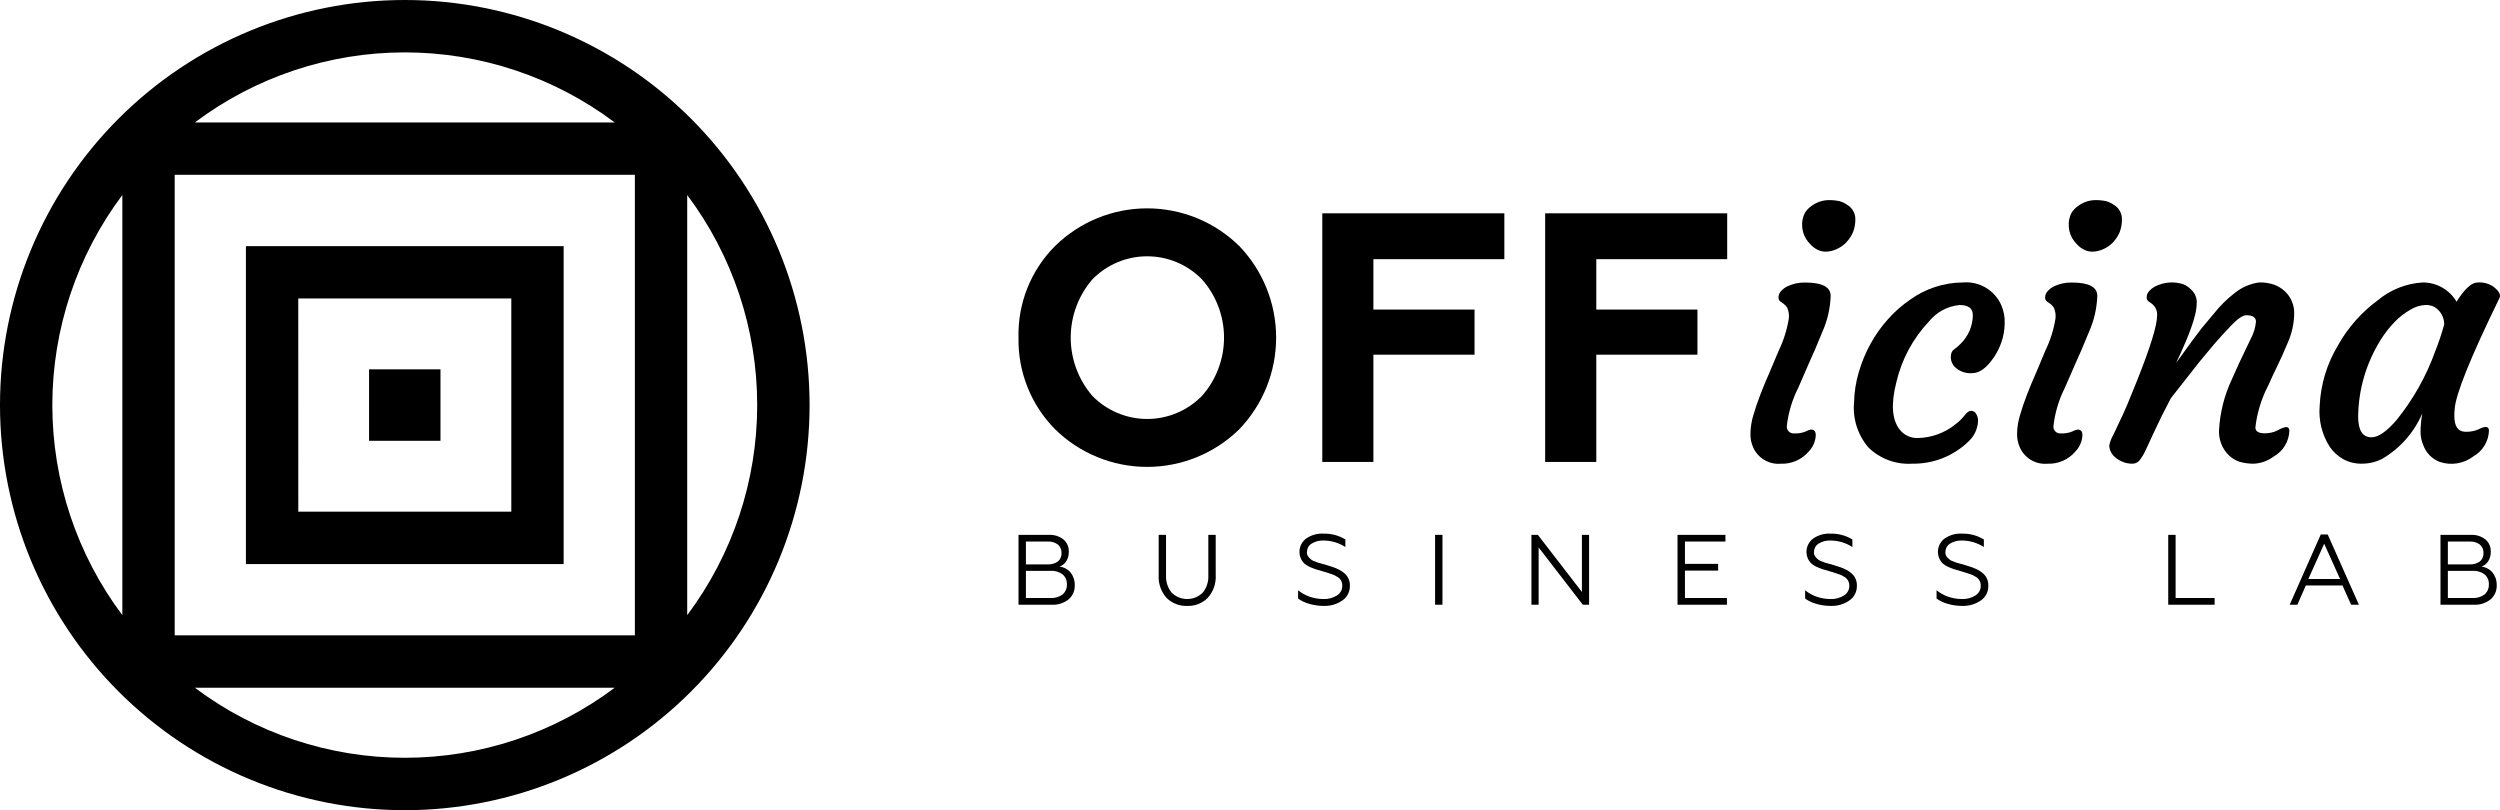
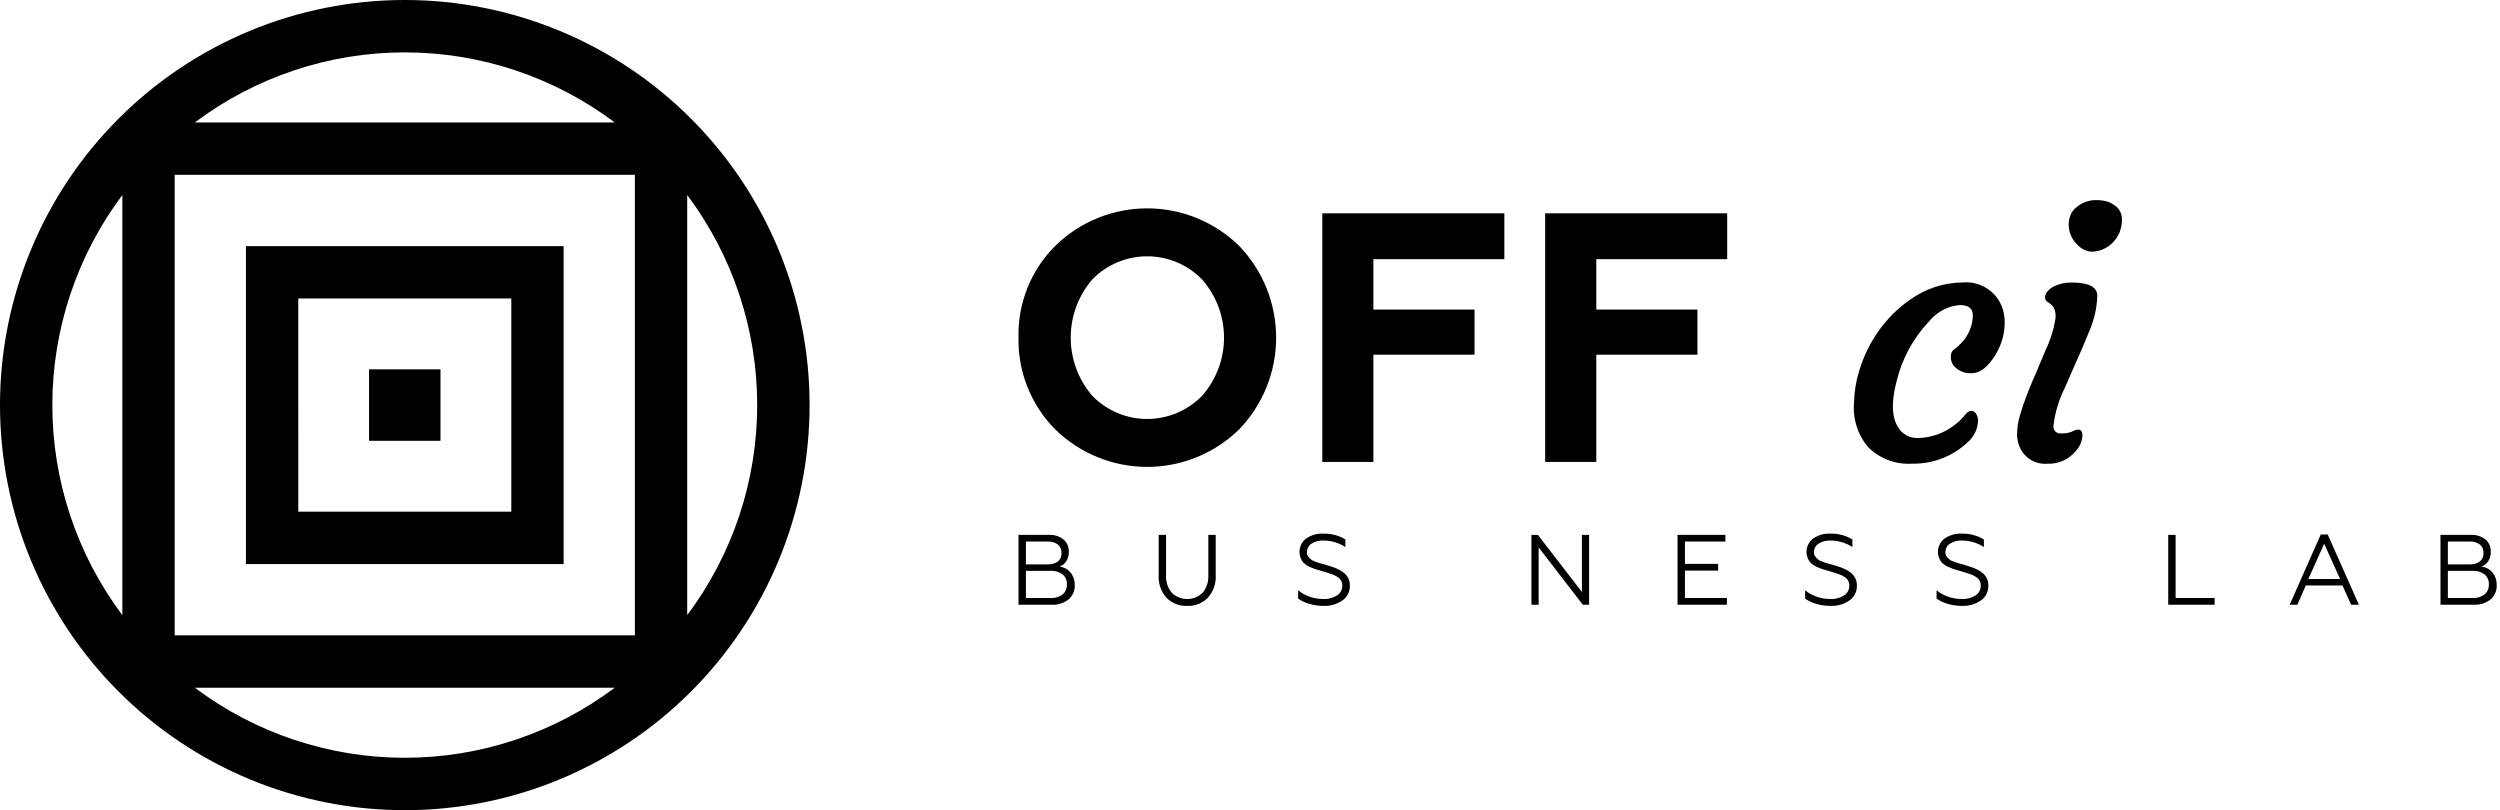
<svg xmlns="http://www.w3.org/2000/svg" width="216" height="70" viewBox="0 0 216 70" fill="none">
  <path d="M21.247 48.737H48.699V21.267H21.247V48.737ZM25.77 25.79H44.177V44.208H25.773L25.77 25.79ZM34.972 1.29887e-08C25.697 0 16.802 3.688 10.243 10.251C3.685 16.815 0 25.717 0 34.999C-1.36877e-07 39.596 0.905 44.147 2.662 48.394C4.42 52.64 6.996 56.498 10.244 59.748C13.491 62.999 17.347 65.577 21.59 67.336C25.833 69.095 30.381 70 34.974 70C39.567 70 44.114 69.095 48.358 67.336C52.601 65.577 56.456 62.999 59.704 59.748C62.952 56.498 65.528 52.64 67.285 48.394C69.043 44.147 69.948 39.596 69.948 34.999C69.947 25.717 66.262 16.814 59.703 10.251C53.144 3.687 44.248 -0 34.972 1.29887e-08ZM15.093 15.105H54.853V54.893H15.093V15.105ZM53.11 10.579H16.836C22.068 6.65 28.432 4.526 34.973 4.526C41.514 4.526 47.879 6.65 53.11 10.579ZM4.521 34.999C4.524 28.454 6.646 22.085 10.571 16.849V53.151C6.646 47.915 4.523 41.545 4.521 34.999ZM16.835 59.422H53.109C47.877 63.349 41.513 65.472 34.972 65.472C28.432 65.472 22.068 63.349 16.835 59.422ZM59.375 53.149V16.848C63.3 22.084 65.422 28.453 65.422 34.998C65.422 41.544 63.3 47.913 59.375 53.149ZM31.887 31.913H38.058V38.086H31.887V31.913Z" fill="black" />
  <path d="M87.999 29.171C87.962 27.706 88.223 26.248 88.766 24.887C89.31 23.526 90.124 22.29 91.16 21.254C93.284 19.169 96.14 18.002 99.115 18.002C102.091 18.002 104.947 19.169 107.071 21.254C109.116 23.382 110.258 26.22 110.258 29.172C110.258 32.125 109.116 34.962 107.071 37.09C104.946 39.173 102.09 40.34 99.115 40.34C96.141 40.34 93.285 39.173 91.16 37.09C90.13 36.049 89.32 34.812 88.777 33.452C88.234 32.091 87.969 30.636 87.999 29.171ZM94.378 34.204C94.995 34.835 95.732 35.337 96.545 35.68C97.359 36.022 98.233 36.199 99.115 36.199C99.998 36.199 100.871 36.022 101.685 35.68C102.498 35.337 103.235 34.835 103.852 34.204C105.079 32.815 105.756 31.025 105.756 29.171C105.756 27.317 105.079 25.528 103.852 24.139C103.235 23.507 102.498 23.005 101.685 22.663C100.871 22.32 99.998 22.144 99.115 22.144C98.233 22.144 97.359 22.32 96.545 22.663C95.732 23.005 94.995 23.507 94.378 24.139C93.173 25.538 92.51 27.324 92.51 29.171C92.51 31.019 93.173 32.805 94.378 34.204Z" fill="black" />
  <path d="M118.661 39.911H114.246V18.431H129.976V22.392H118.661V26.747H127.4V30.645H118.661V39.911Z" fill="black" />
  <path d="M137.92 39.911H133.502V18.431H149.23V22.392H137.92V26.747H146.659V30.645H137.92V39.911Z" fill="black" />
-   <path d="M156.492 37.115C156.755 37.115 156.882 37.283 156.882 37.623C156.852 38.147 156.634 38.642 156.268 39.017C155.971 39.362 155.601 39.636 155.183 39.818C154.766 39.999 154.313 40.084 153.858 40.065C153.364 40.108 152.869 39.995 152.443 39.743C152.016 39.491 151.678 39.112 151.476 38.659C151.308 38.283 151.226 37.873 151.238 37.46C151.248 36.93 151.33 36.403 151.483 35.895C151.649 35.32 151.854 34.716 152.098 34.082C152.34 33.447 152.609 32.806 152.897 32.156L153.692 30.269C154.117 29.388 154.409 28.448 154.559 27.482C154.586 27.177 154.538 26.87 154.418 26.589C154.337 26.46 154.233 26.346 154.112 26.254L153.811 26.042C153.757 25.998 153.716 25.942 153.69 25.878C153.664 25.814 153.655 25.745 153.662 25.676C153.666 25.49 153.738 25.312 153.864 25.175C154.013 25.003 154.193 24.861 154.395 24.756C154.884 24.517 155.423 24.399 155.967 24.411C157.434 24.411 158.168 24.795 158.17 25.564C158.134 26.625 157.896 27.669 157.467 28.64C156.999 29.793 156.599 30.725 156.269 31.434L155.372 33.501C154.85 34.528 154.516 35.64 154.383 36.784C154.37 36.874 154.378 36.965 154.407 37.051C154.436 37.137 154.484 37.215 154.548 37.279C154.612 37.343 154.69 37.391 154.776 37.42C154.861 37.449 154.953 37.457 155.042 37.444C155.375 37.462 155.708 37.405 156.016 37.278C156.162 37.192 156.324 37.136 156.492 37.115ZM159.565 20.895C159.351 21.127 159.097 21.319 158.816 21.462C158.542 21.606 158.245 21.698 157.938 21.733C157.637 21.77 157.333 21.721 157.06 21.59C156.785 21.459 156.543 21.269 156.35 21.034C155.958 20.626 155.729 20.089 155.706 19.523C155.68 19.125 155.765 18.727 155.951 18.375C156.112 18.126 156.325 17.914 156.574 17.754C156.972 17.471 157.442 17.311 157.929 17.291C158.261 17.28 158.593 17.31 158.918 17.378C159.15 17.438 159.37 17.539 159.566 17.678C159.783 17.799 159.964 17.973 160.093 18.185C160.222 18.396 160.294 18.638 160.302 18.885C160.314 19.29 160.244 19.693 160.097 20.07C159.968 20.373 159.786 20.651 159.56 20.891L159.565 20.895Z" fill="black" />
  <path d="M160.191 34.743C160.212 33.862 160.35 32.987 160.603 32.143C160.851 31.291 161.192 30.47 161.62 29.693C162.041 28.928 162.548 28.214 163.133 27.565C163.698 26.93 164.339 26.367 165.041 25.888C166.363 24.936 167.948 24.418 169.577 24.405C170.268 24.342 170.961 24.497 171.56 24.849C172.158 25.201 172.631 25.731 172.913 26.366C173.128 26.869 173.228 27.414 173.204 27.961C173.196 28.518 173.097 29.07 172.913 29.596C172.746 30.065 172.52 30.512 172.238 30.923C171.63 31.802 171.016 32.241 170.395 32.241C170.114 32.264 169.832 32.226 169.567 32.128C169.303 32.03 169.064 31.875 168.866 31.674C168.726 31.52 168.628 31.333 168.581 31.131C168.534 30.928 168.54 30.717 168.598 30.517C168.639 30.37 168.735 30.244 168.866 30.166C169.07 30.014 169.26 29.846 169.436 29.662C170.065 29.027 170.429 28.176 170.453 27.281C170.473 26.666 170.093 26.354 169.311 26.354C168.801 26.401 168.305 26.549 167.853 26.791C167.401 27.032 167.001 27.361 166.678 27.759C165.283 29.23 164.306 31.046 163.846 33.02C163.369 34.879 163.459 36.237 164.118 37.095C164.303 37.338 164.543 37.533 164.819 37.664C165.096 37.794 165.399 37.856 165.704 37.845C166.895 37.822 168.044 37.399 168.967 36.646C169.258 36.425 169.52 36.168 169.747 35.881C169.946 35.623 170.131 35.493 170.302 35.493C170.388 35.494 170.472 35.518 170.547 35.56C170.621 35.603 170.684 35.664 170.728 35.738C170.85 35.928 170.911 36.15 170.904 36.375C170.873 37.035 170.589 37.659 170.109 38.114C169.463 38.747 168.697 39.245 167.857 39.58C167.017 39.914 166.118 40.078 165.214 40.062C164.523 40.106 163.83 40.005 163.18 39.765C162.529 39.525 161.937 39.152 161.439 38.669C160.978 38.133 160.629 37.508 160.415 36.834C160.201 36.159 160.124 35.448 160.191 34.743Z" fill="black" />
  <path d="M179.534 37.115C179.792 37.115 179.922 37.283 179.922 37.623C179.891 38.147 179.673 38.641 179.308 39.017C179.011 39.362 178.64 39.636 178.223 39.818C177.805 39.999 177.352 40.084 176.898 40.065C176.404 40.108 175.909 39.995 175.482 39.743C175.055 39.491 174.718 39.112 174.516 38.659C174.347 38.283 174.264 37.873 174.275 37.46C174.284 36.929 174.368 36.403 174.523 35.895C174.686 35.32 174.891 34.716 175.137 34.082C175.382 33.447 175.648 32.806 175.94 32.156L176.73 30.269C177.157 29.388 177.45 28.449 177.599 27.482C177.627 27.177 177.578 26.87 177.456 26.589C177.375 26.46 177.271 26.346 177.15 26.254L176.85 26.042C176.797 25.998 176.755 25.942 176.728 25.878C176.702 25.814 176.692 25.745 176.699 25.676C176.704 25.49 176.777 25.312 176.904 25.175C177.052 25.002 177.232 24.86 177.435 24.756C177.924 24.517 178.463 24.398 179.006 24.411C180.473 24.411 181.207 24.796 181.207 25.564C181.17 26.625 180.932 27.669 180.504 28.64C180.036 29.793 179.637 30.725 179.306 31.435L178.406 33.501C177.887 34.529 177.553 35.64 177.42 36.784C177.407 36.874 177.416 36.965 177.444 37.051C177.473 37.137 177.521 37.215 177.585 37.279C177.649 37.343 177.727 37.391 177.813 37.42C177.899 37.449 177.99 37.457 178.079 37.444C178.411 37.462 178.743 37.405 179.05 37.278C179.199 37.191 179.363 37.136 179.534 37.115ZM182.607 20.895C182.393 21.126 182.139 21.319 181.858 21.462C181.583 21.607 181.283 21.698 180.974 21.733C180.674 21.771 180.369 21.721 180.096 21.59C179.82 21.46 179.577 21.27 179.383 21.034C178.991 20.626 178.763 20.089 178.74 19.523C178.714 19.125 178.8 18.727 178.987 18.375C179.148 18.127 179.36 17.915 179.608 17.754C180.006 17.471 180.477 17.311 180.964 17.291C181.296 17.28 181.627 17.31 181.951 17.378C182.185 17.437 182.406 17.539 182.603 17.678C182.819 17.799 183 17.973 183.128 18.185C183.257 18.396 183.328 18.638 183.336 18.885C183.348 19.29 183.28 19.692 183.134 20.07C183.006 20.372 182.826 20.65 182.603 20.891L182.607 20.895Z" fill="black" />
-   <path d="M194.086 27.236C193.777 27.236 193.338 27.533 192.769 28.128C192.2 28.724 191.706 29.266 191.287 29.755L190.015 31.282L187.557 34.414C186.977 35.513 186.522 36.427 186.192 37.155L185.385 38.894C185.241 39.218 185.057 39.522 184.838 39.799C184.759 39.887 184.662 39.956 184.553 40.002C184.445 40.048 184.327 40.068 184.209 40.063C183.948 40.063 183.689 40.014 183.445 39.919C183.215 39.833 183 39.709 182.809 39.554C182.641 39.433 182.503 39.276 182.405 39.095C182.306 38.913 182.249 38.712 182.239 38.506C182.295 38.193 182.407 37.894 182.569 37.621L183.139 36.407C183.318 36.049 183.528 35.589 183.768 35.028L184.606 32.975C185.784 30.029 186.374 28.125 186.374 27.264C186.389 27.07 186.356 26.876 186.277 26.699C186.199 26.521 186.078 26.366 185.925 26.246L185.625 26.034C185.572 25.99 185.53 25.934 185.503 25.87C185.477 25.806 185.467 25.737 185.474 25.668C185.478 25.482 185.55 25.304 185.676 25.168C185.825 24.995 186.005 24.853 186.207 24.748C186.954 24.369 187.82 24.298 188.619 24.552C188.854 24.643 189.068 24.781 189.248 24.958C189.411 25.092 189.544 25.258 189.639 25.446C189.734 25.634 189.789 25.84 189.8 26.05C189.799 26.438 189.752 26.823 189.659 27.199C189.561 27.595 189.441 27.985 189.299 28.367C189.157 28.761 189.004 29.148 188.842 29.528C188.683 29.907 188.538 30.236 188.41 30.515L188.109 31.159C188.03 31.32 188.01 31.369 188.05 31.31C189.159 29.77 189.887 28.782 190.234 28.344L191.288 27.085C191.815 26.417 192.424 25.817 193.1 25.3C193.703 24.815 194.428 24.505 195.195 24.402C195.632 24.39 196.068 24.456 196.483 24.596C196.821 24.719 197.131 24.907 197.395 25.151C197.664 25.397 197.877 25.699 198.019 26.035C198.161 26.372 198.229 26.735 198.218 27.099C198.204 27.951 198.022 28.79 197.681 29.57C197.321 30.43 197.008 31.127 196.743 31.662C196.479 32.197 196.227 32.739 195.987 33.286C195.392 34.42 195.011 35.655 194.865 36.928C194.865 37.268 195.133 37.439 195.672 37.439C196.071 37.443 196.465 37.35 196.82 37.168C197.024 37.041 197.249 36.95 197.484 36.9C197.527 36.893 197.571 36.897 197.612 36.911C197.653 36.925 197.69 36.947 197.72 36.978C197.751 37.009 197.774 37.046 197.787 37.087C197.801 37.128 197.805 37.171 197.799 37.214C197.787 37.673 197.654 38.12 197.415 38.512C197.176 38.904 196.839 39.226 196.437 39.447C195.952 39.813 195.368 40.027 194.761 40.062C194.333 40.072 193.907 40.017 193.496 39.896C193.164 39.787 192.86 39.607 192.604 39.368C192.305 39.085 192.072 38.74 191.92 38.357C191.769 37.974 191.702 37.563 191.726 37.152C191.808 35.647 192.179 34.172 192.817 32.807C193.344 31.618 193.719 30.804 193.942 30.364L194.45 29.3C194.71 28.834 194.869 28.318 194.916 27.787C194.911 27.422 194.636 27.236 194.086 27.236Z" fill="black" />
-   <path d="M212.054 35.928C212.054 36.846 212.378 37.305 213.025 37.306C213.408 37.319 213.789 37.247 214.142 37.096C214.325 36.992 214.524 36.921 214.732 36.886C214.941 36.886 215.046 36.996 215.046 37.216C215.029 37.669 214.896 38.111 214.66 38.499C214.425 38.887 214.094 39.209 213.699 39.432C213.29 39.743 212.812 39.948 212.306 40.032C211.799 40.115 211.281 40.073 210.794 39.91C210.461 39.784 210.159 39.585 209.911 39.329C209.663 39.073 209.474 38.765 209.358 38.427C209.218 38.09 209.142 37.729 209.133 37.363C209.136 36.811 209.187 36.26 209.284 35.717C208.581 37.363 207.368 38.739 205.824 39.642C205.282 39.919 204.682 40.063 204.073 40.061C203.512 40.075 202.957 39.943 202.463 39.677C202.002 39.417 201.606 39.057 201.303 38.623C200.625 37.575 200.314 36.332 200.419 35.089C200.498 33.242 201.039 31.444 201.991 29.859C202.845 28.323 204.02 26.989 205.435 25.947C206.534 25.029 207.898 24.488 209.327 24.405C209.917 24.402 210.497 24.554 211.009 24.846C211.522 25.138 211.949 25.559 212.248 26.067C212.935 24.96 213.544 24.406 214.075 24.405C214.526 24.374 214.976 24.484 215.363 24.719C215.91 25.118 216.106 25.469 215.946 25.767C213.442 30.902 212.154 34.099 212.083 35.357C212.064 35.536 212.054 35.724 212.054 35.928ZM203.744 35.987C203.744 37.186 204.128 37.785 204.897 37.784C205.482 37.784 206.205 37.285 207.066 36.286C208.501 34.509 209.629 32.504 210.402 30.354C210.707 29.59 210.967 28.81 211.182 28.017C211.181 27.715 211.101 27.418 210.952 27.155C210.802 26.893 210.588 26.673 210.329 26.518C210.08 26.393 209.803 26.337 209.526 26.354C209.087 26.379 208.66 26.513 208.285 26.743C207.776 27.028 207.312 27.386 206.907 27.807C206.436 28.291 206.02 28.826 205.666 29.402C204.437 31.381 203.772 33.657 203.744 35.987Z" fill="black" />
  <path d="M90.878 52.248H87.999V46.212H90.612C91.068 46.186 91.518 46.326 91.88 46.605C92.034 46.736 92.156 46.901 92.236 47.088C92.317 47.274 92.354 47.476 92.344 47.678C92.352 47.959 92.279 48.236 92.135 48.477C91.998 48.696 91.793 48.864 91.551 48.954C91.926 49 92.268 49.188 92.507 49.48C92.749 49.789 92.873 50.175 92.858 50.567C92.867 50.798 92.823 51.028 92.731 51.24C92.638 51.452 92.498 51.639 92.322 51.789C91.912 52.112 91.399 52.275 90.878 52.248ZM88.639 46.79V48.763H90.508C90.825 48.783 91.14 48.695 91.401 48.513C91.506 48.425 91.59 48.314 91.644 48.188C91.699 48.062 91.723 47.925 91.714 47.788C91.722 47.648 91.698 47.509 91.644 47.38C91.59 47.251 91.506 47.137 91.401 47.045C91.142 46.86 90.826 46.77 90.508 46.79H88.639ZM88.639 49.324V51.669H90.766C91.139 51.692 91.508 51.583 91.808 51.36C91.933 51.252 92.031 51.117 92.095 50.965C92.159 50.813 92.187 50.648 92.178 50.484C92.186 50.322 92.157 50.16 92.093 50.012C92.029 49.863 91.931 49.731 91.808 49.626C91.507 49.405 91.138 49.296 90.766 49.32L88.639 49.324Z" fill="black" />
  <path d="M102.573 52.351C102.244 52.365 101.915 52.31 101.608 52.19C101.301 52.071 101.022 51.888 100.789 51.655C100.55 51.387 100.367 51.075 100.251 50.736C100.135 50.397 100.087 50.038 100.111 49.68V46.213H100.746V49.688C100.714 50.237 100.887 50.779 101.233 51.208C101.591 51.56 102.072 51.757 102.574 51.757C103.076 51.757 103.557 51.56 103.915 51.208C104.26 50.779 104.433 50.237 104.4 49.688V46.213H105.037V49.68C105.06 50.038 105.01 50.398 104.892 50.737C104.774 51.076 104.589 51.388 104.349 51.655C104.117 51.887 103.839 52.068 103.534 52.188C103.228 52.308 102.901 52.363 102.573 52.351Z" fill="black" />
  <path d="M114.387 52.351C113.963 52.353 113.54 52.294 113.133 52.176C112.782 52.081 112.452 51.926 112.156 51.716V50.999C112.438 51.227 112.754 51.408 113.094 51.535C113.494 51.681 113.917 51.755 114.343 51.757C114.757 51.775 115.166 51.666 115.516 51.446C115.657 51.359 115.773 51.237 115.853 51.093C115.933 50.948 115.974 50.784 115.973 50.619C115.982 50.448 115.939 50.278 115.85 50.132C115.761 49.986 115.629 49.87 115.473 49.8C115.362 49.724 115.24 49.665 115.111 49.625L114.731 49.497C114.698 49.484 114.664 49.474 114.629 49.466C114.578 49.45 114.519 49.433 114.458 49.413C114.398 49.392 114.336 49.374 114.274 49.359C113.917 49.255 113.705 49.191 113.636 49.168C113.452 49.104 113.274 49.033 113.101 48.953C112.937 48.876 112.785 48.773 112.652 48.65C112.519 48.504 112.416 48.331 112.352 48.144C112.288 47.956 112.264 47.757 112.28 47.559C112.296 47.362 112.354 47.17 112.448 46.995C112.542 46.821 112.671 46.668 112.828 46.546C113.274 46.229 113.816 46.074 114.362 46.107C115.024 46.091 115.676 46.265 116.241 46.61V47.263C115.687 46.903 115.041 46.708 114.38 46.702C114 46.679 113.623 46.776 113.302 46.98C113.185 47.056 113.089 47.161 113.023 47.285C112.957 47.408 112.923 47.546 112.924 47.686C112.888 47.916 113.012 48.143 113.311 48.367C113.397 48.429 113.493 48.475 113.594 48.505L113.888 48.617L114.26 48.719L114.622 48.823C114.935 48.921 115.134 48.984 115.213 49.012C115.393 49.078 115.569 49.155 115.739 49.244C115.91 49.329 116.068 49.44 116.206 49.573C116.347 49.705 116.458 49.866 116.531 50.045C116.604 50.224 116.637 50.416 116.629 50.609C116.636 50.86 116.58 51.108 116.465 51.331C116.351 51.554 116.182 51.745 115.973 51.885C115.508 52.205 114.952 52.368 114.387 52.351Z" fill="black" />
-   <path d="M124.629 52.248H123.991V46.212H124.629V52.248Z" fill="black" />
  <path d="M132.938 52.248H132.316V46.212H132.87L136.676 51.144V46.212H137.298V52.248H136.755L132.938 47.299V52.248Z" fill="black" />
  <path d="M149.206 52.248H144.938V46.212H149.077V46.791H145.579V48.72H148.447V49.299H145.579V51.666H149.207L149.206 52.248Z" fill="black" />
  <path d="M158.191 52.351C157.767 52.353 157.345 52.294 156.937 52.176C156.588 52.082 156.258 51.926 155.963 51.716V50.999C156.244 51.227 156.56 51.408 156.899 51.535C157.3 51.681 157.723 51.755 158.15 51.757C158.563 51.776 158.972 51.667 159.321 51.446C159.462 51.359 159.579 51.238 159.659 51.093C159.74 50.948 159.781 50.785 159.78 50.619C159.788 50.448 159.744 50.278 159.655 50.132C159.565 49.986 159.434 49.87 159.278 49.8C159.167 49.724 159.045 49.664 158.916 49.625L158.536 49.497C158.503 49.483 158.469 49.473 158.434 49.466C158.383 49.451 158.327 49.433 158.266 49.413C158.205 49.392 158.146 49.374 158.082 49.359C157.725 49.255 157.511 49.191 157.442 49.168C157.258 49.104 157.08 49.033 156.906 48.953C156.743 48.876 156.592 48.774 156.461 48.65C156.326 48.504 156.223 48.332 156.158 48.144C156.094 47.956 156.069 47.757 156.085 47.559C156.102 47.361 156.159 47.169 156.254 46.995C156.349 46.82 156.479 46.667 156.636 46.546C157.081 46.229 157.622 46.074 158.168 46.107C158.829 46.091 159.482 46.265 160.047 46.61V47.263C159.492 46.902 158.847 46.708 158.185 46.702C157.806 46.68 157.429 46.777 157.107 46.98C156.99 47.057 156.895 47.162 156.829 47.285C156.763 47.409 156.729 47.546 156.729 47.686C156.696 47.916 156.824 48.143 157.117 48.367C157.203 48.429 157.3 48.476 157.402 48.505L157.693 48.617L158.065 48.719L158.427 48.823C158.741 48.921 158.94 48.984 159.021 49.012C159.201 49.078 159.377 49.155 159.547 49.244C159.717 49.329 159.874 49.44 160.011 49.573C160.152 49.705 160.264 49.865 160.337 50.044C160.41 50.223 160.443 50.416 160.434 50.609C160.441 50.859 160.385 51.108 160.271 51.331C160.157 51.553 159.989 51.744 159.781 51.885C159.314 52.205 158.758 52.369 158.191 52.351Z" fill="black" />
  <path d="M169.55 52.351C169.125 52.353 168.703 52.294 168.295 52.176C167.945 52.081 167.615 51.926 167.319 51.716V50.999C167.6 51.227 167.917 51.408 168.257 51.535C168.657 51.68 169.08 51.755 169.506 51.757C169.919 51.775 170.329 51.666 170.679 51.446C170.82 51.359 170.936 51.237 171.016 51.093C171.096 50.947 171.137 50.784 171.135 50.619C171.144 50.448 171.102 50.278 171.012 50.132C170.923 49.986 170.792 49.87 170.636 49.8C170.525 49.724 170.403 49.665 170.274 49.625L169.894 49.497C169.86 49.484 169.825 49.474 169.79 49.466C169.742 49.45 169.683 49.433 169.622 49.413C169.561 49.392 169.5 49.374 169.438 49.359C169.081 49.255 168.866 49.191 168.8 49.168C168.617 49.104 168.438 49.033 168.265 48.953C168.1 48.876 167.949 48.773 167.816 48.65C167.681 48.504 167.579 48.332 167.514 48.144C167.449 47.956 167.425 47.757 167.441 47.559C167.458 47.361 167.515 47.169 167.61 46.995C167.704 46.82 167.834 46.667 167.991 46.546C168.438 46.228 168.979 46.074 169.526 46.107C170.188 46.091 170.84 46.265 171.405 46.61V47.263C170.85 46.903 170.205 46.708 169.544 46.702C169.164 46.679 168.787 46.776 168.465 46.98C168.348 47.056 168.252 47.161 168.187 47.285C168.121 47.408 168.087 47.546 168.088 47.686C168.052 47.916 168.175 48.143 168.475 48.367C168.561 48.429 168.656 48.476 168.758 48.505L169.049 48.617L169.421 48.719L169.783 48.823C170.099 48.921 170.298 48.984 170.377 49.012C170.557 49.078 170.732 49.155 170.902 49.244C171.073 49.33 171.231 49.441 171.369 49.573C171.51 49.705 171.62 49.866 171.693 50.045C171.766 50.224 171.798 50.416 171.79 50.609C171.798 50.86 171.742 51.108 171.628 51.331C171.514 51.554 171.345 51.745 171.137 51.885C170.671 52.205 170.115 52.368 169.55 52.351Z" fill="black" />
  <path d="M191.343 52.248H187.335V46.212H187.973V51.669H191.344L191.343 52.248Z" fill="black" />
  <path d="M198.492 52.248H197.829L200.516 46.176H201.113L203.808 52.248H203.137L202.388 50.583H199.223L198.492 52.248ZM200.81 46.98L199.441 50.023H202.182L200.81 46.98Z" fill="black" />
  <path d="M213.736 52.248H210.858V46.212H213.471C213.927 46.187 214.376 46.326 214.738 46.604C214.892 46.736 215.014 46.901 215.095 47.087C215.175 47.274 215.212 47.476 215.203 47.678C215.21 47.959 215.136 48.236 214.991 48.477C214.855 48.697 214.65 48.865 214.407 48.954C214.782 49.001 215.125 49.189 215.366 49.48C215.607 49.789 215.732 50.175 215.716 50.567C215.725 50.798 215.682 51.028 215.59 51.239C215.497 51.451 215.359 51.639 215.183 51.789C214.772 52.112 214.258 52.275 213.736 52.248ZM211.495 46.79V48.763H213.366C213.683 48.783 213.997 48.694 214.256 48.513C214.363 48.426 214.447 48.315 214.502 48.189C214.557 48.063 214.581 47.925 214.573 47.788C214.581 47.648 214.557 47.508 214.502 47.379C214.447 47.25 214.363 47.136 214.256 47.045C213.998 46.859 213.684 46.769 213.366 46.79H211.495ZM211.495 49.324V51.669H213.624C213.997 51.691 214.366 51.582 214.666 51.36C214.791 51.252 214.889 51.117 214.953 50.965C215.017 50.813 215.046 50.648 215.036 50.484C215.045 50.322 215.016 50.16 214.952 50.012C214.887 49.863 214.79 49.731 214.666 49.626C214.366 49.405 213.997 49.297 213.624 49.32L211.495 49.324Z" fill="black" />
</svg>